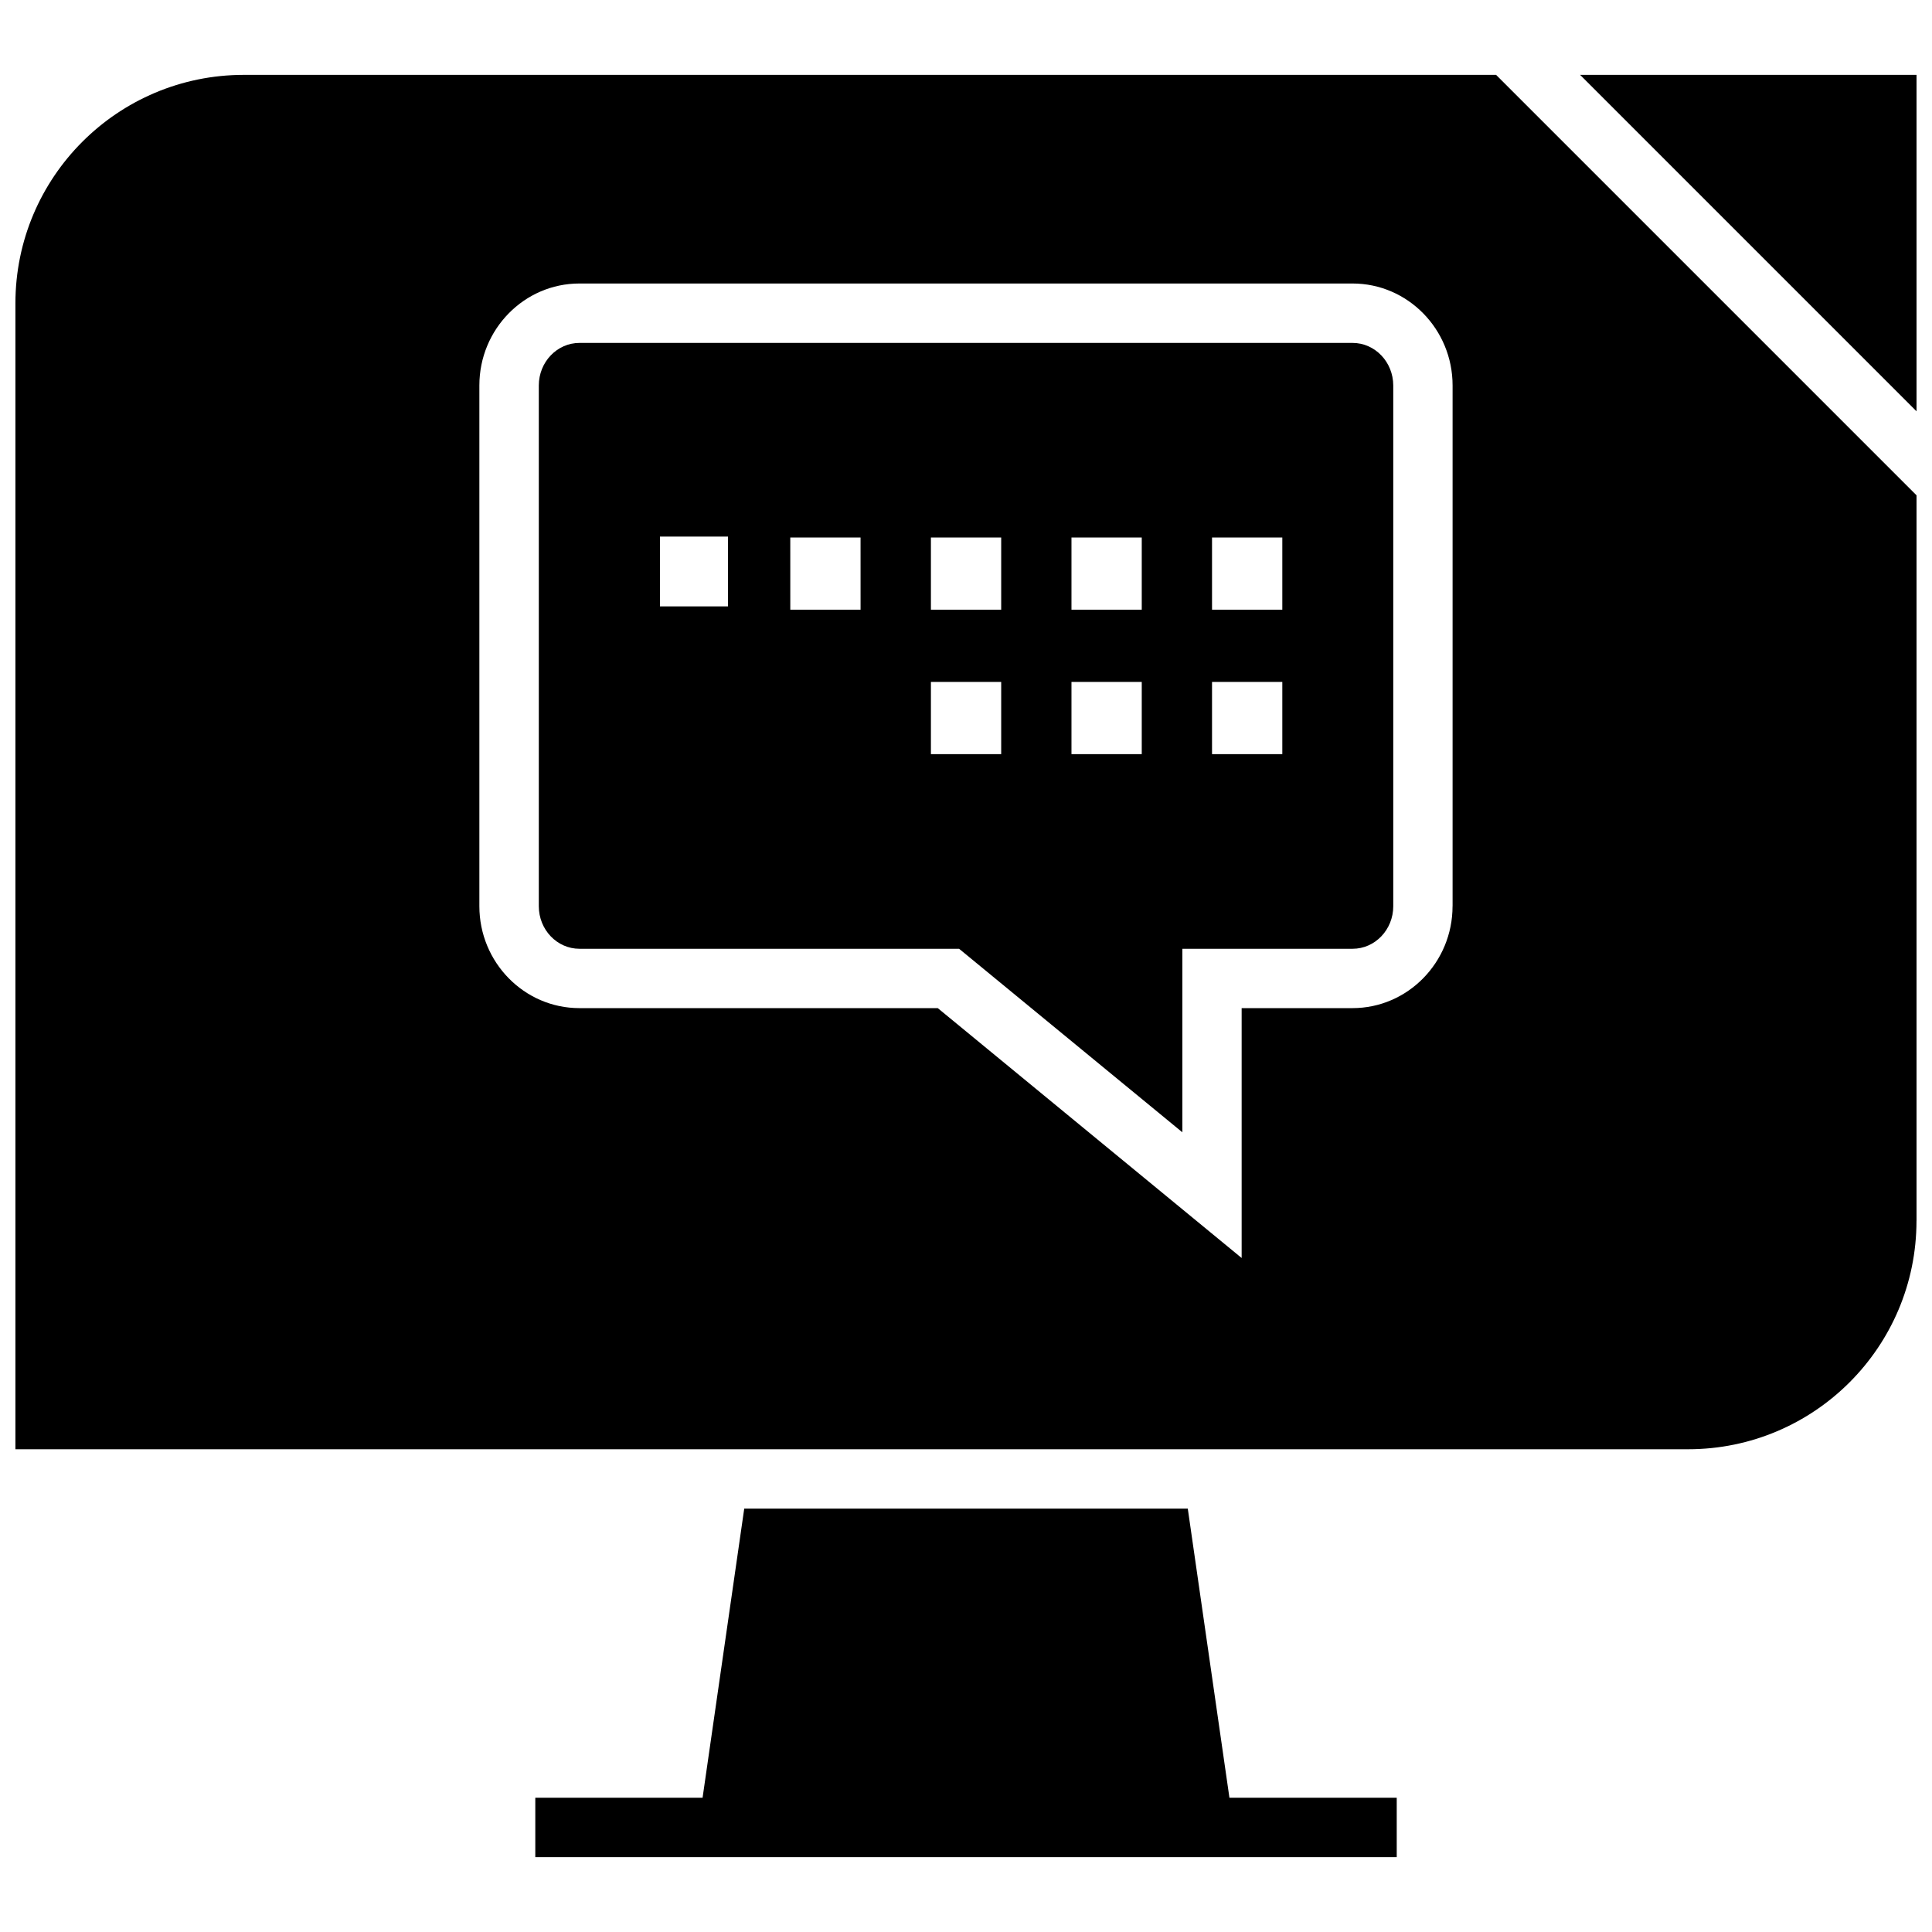
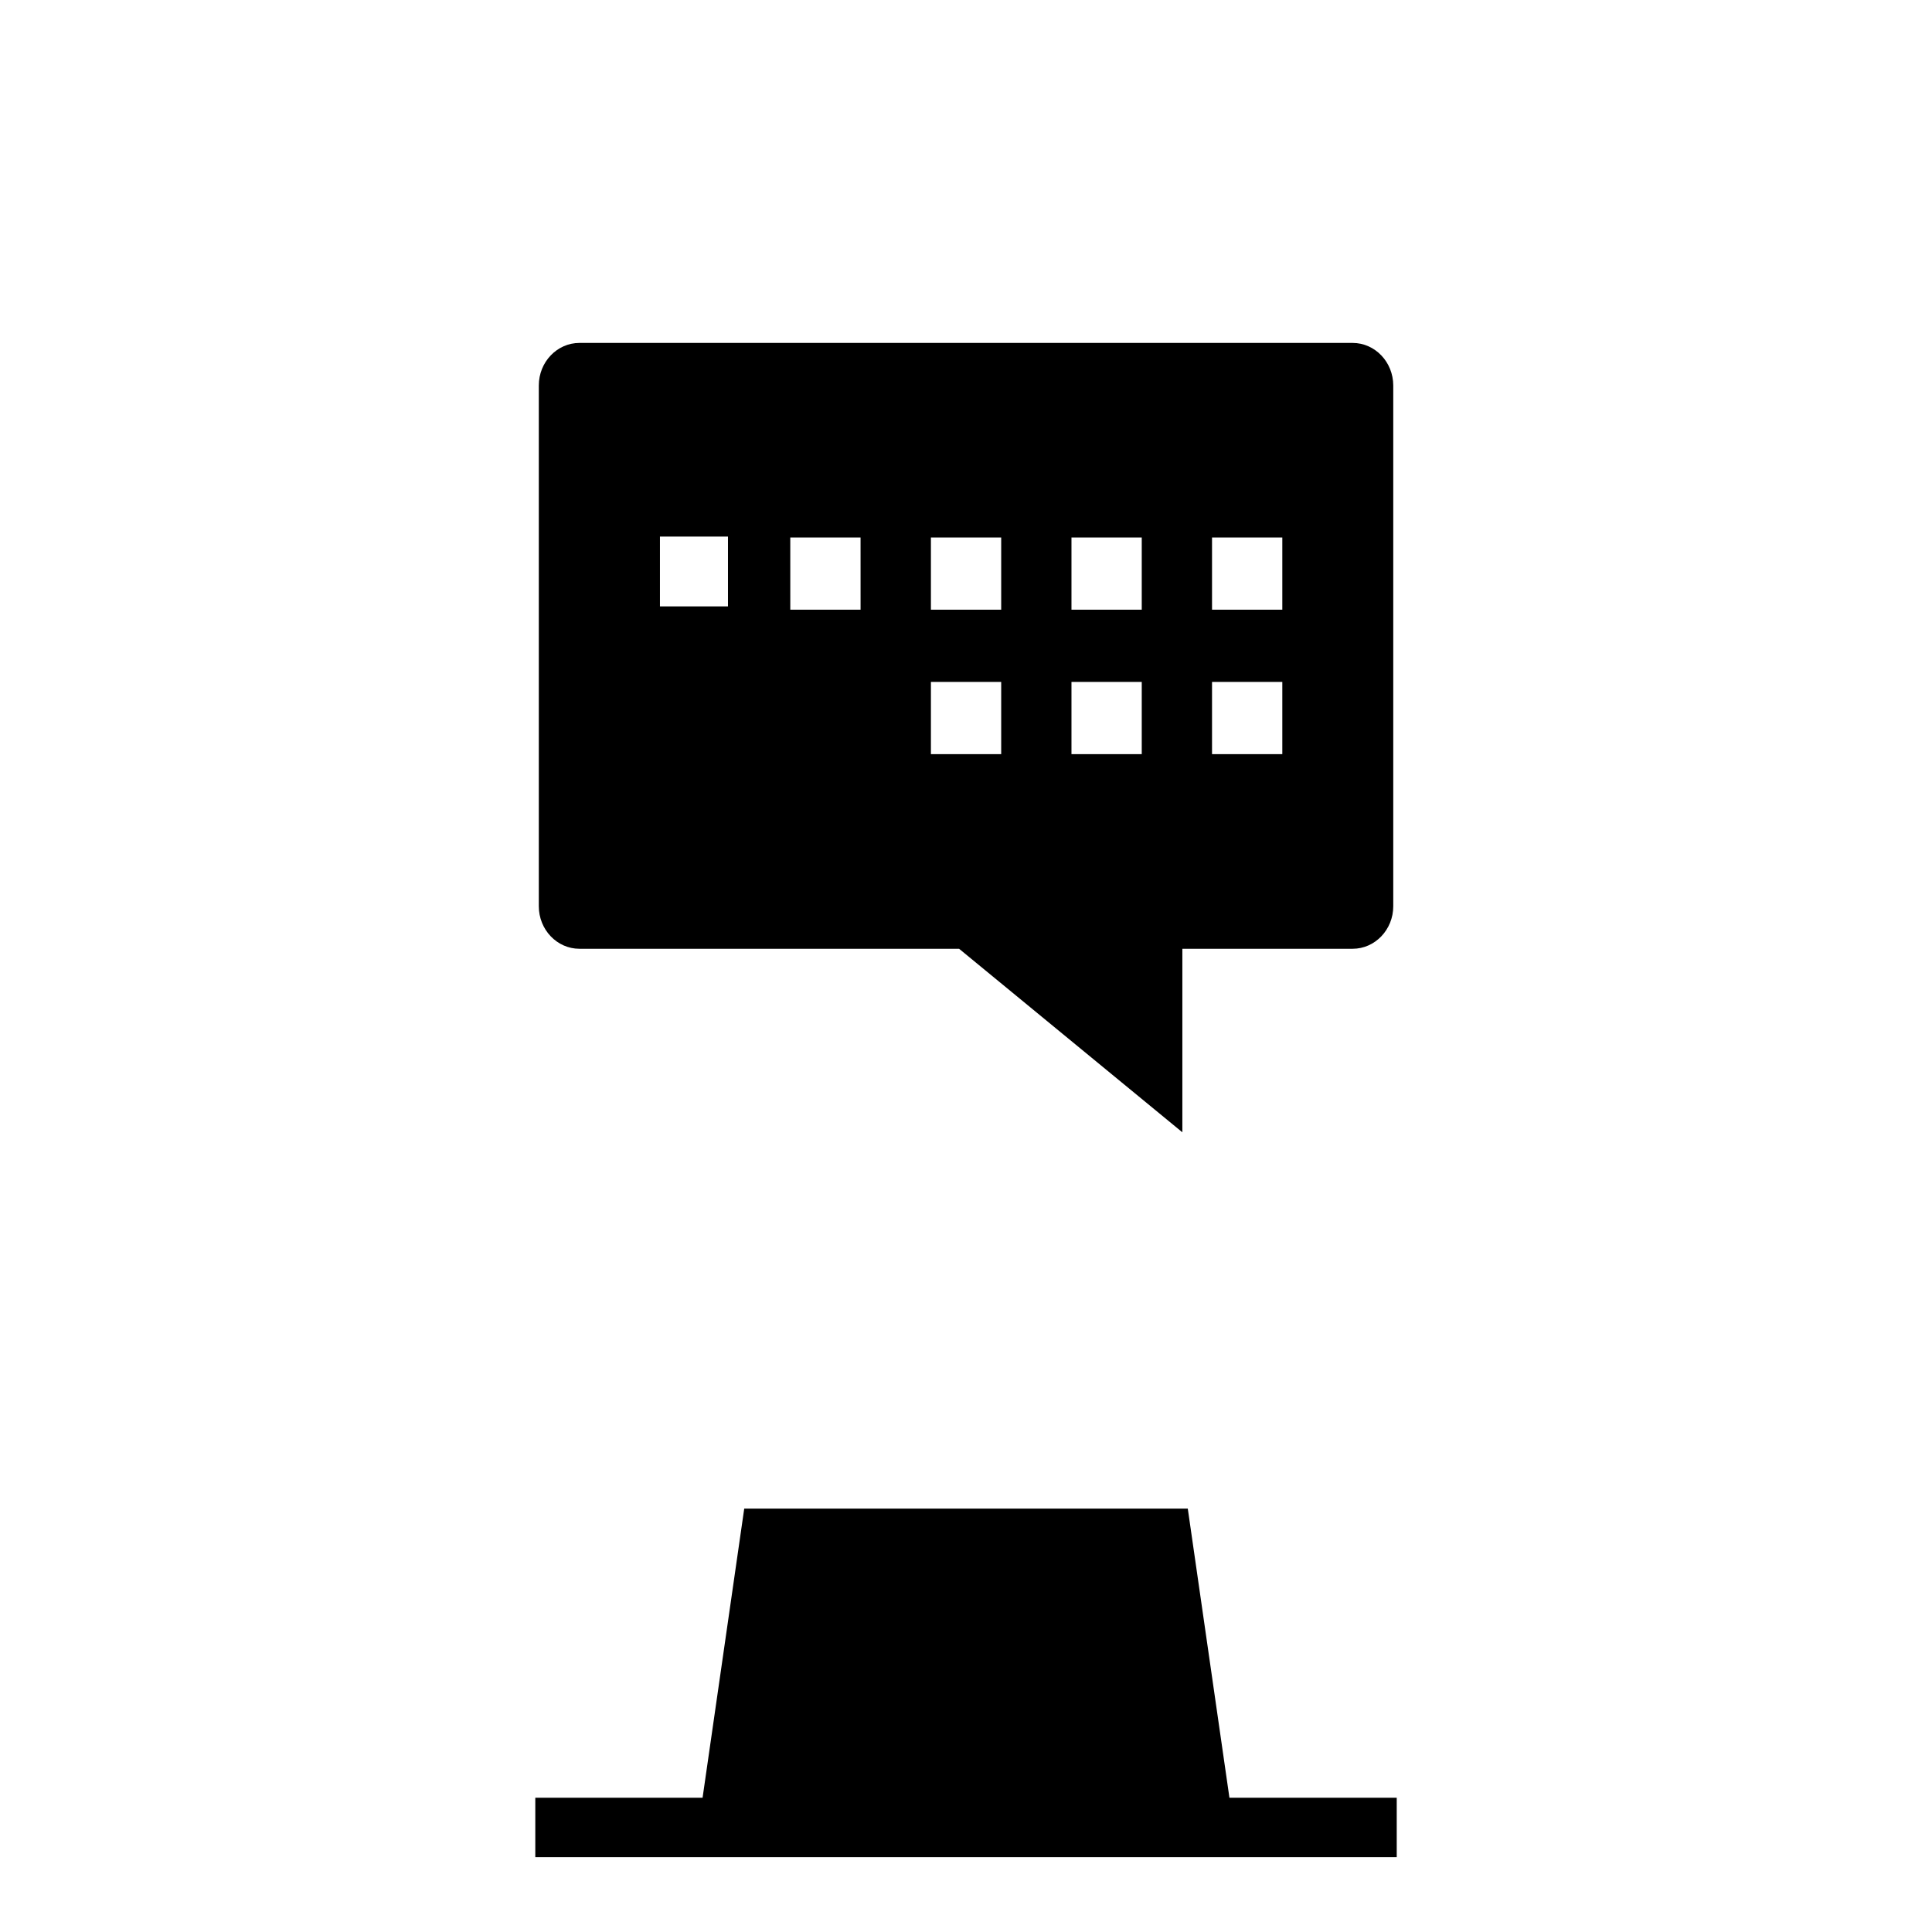
<svg xmlns="http://www.w3.org/2000/svg" width="800px" height="800px" version="1.1" viewBox="144 144 512 512">
  <defs>
    <clipPath id="b">
-       <path d="m562 163h89.902v90h-89.902z" />
-     </clipPath>
+       </clipPath>
    <clipPath id="a">
-       <path d="m148.09 163h503.81v366h-503.81z" />
-     </clipPath>
+       </clipPath>
  </defs>
  <g clip-path="url(#b)">
    <path d="m651.9 253v-89.16h-89.156z" />
  </g>
  <path d="m341.23 543.79-11.039 76.625h-44.332v15.746h228.29v-15.746h-44.336l-11.039-76.625z" />
  <path d="m502.45 234.88h-204.89c-5.934 0-10.77 5.055-10.77 11.273v138.01c0 6.219 4.832 11.273 10.77 11.273h100.61l59.168 48.633v-48.633h45.121c5.934 0 10.77-5.055 10.77-11.273v-138.01c-0.016-6.219-4.836-11.273-10.77-11.273zm-165.53 69.824h-18.027v-18.5h18.027zm35.141 0.867h-18.625l-0.004-19.129h18.625zm37.266 38.289h-18.625v-19.145h18.625zm0-38.289h-18.625v-19.129h18.625zm37.25 38.289h-18.625v-19.145h18.625zm0-38.289h-18.625v-19.129h18.625zm37.25 38.289h-18.625v-19.145h18.625zm0-38.289h-18.625v-19.129h18.625z" />
  <g clip-path="url(#a)">
-     <path d="m651.9 467.51v-192.25l-111.42-111.42h-331.86c-33.426 0-60.535 27.113-60.535 60.555v303.67h443.27c33.426 0 60.535-27.113 60.535-60.555zm-122.96-83.363c0 14.895-11.887 27.016-26.512 27.016h-29.379v66.219l-80.531-66.219h-94.969c-14.625 0-26.512-12.121-26.512-27.016v-138c0-14.895 11.887-27.016 26.512-27.016h204.89c14.625 0 26.512 12.121 26.512 27.016v138z" />
-   </g>
+     </g>
</svg>